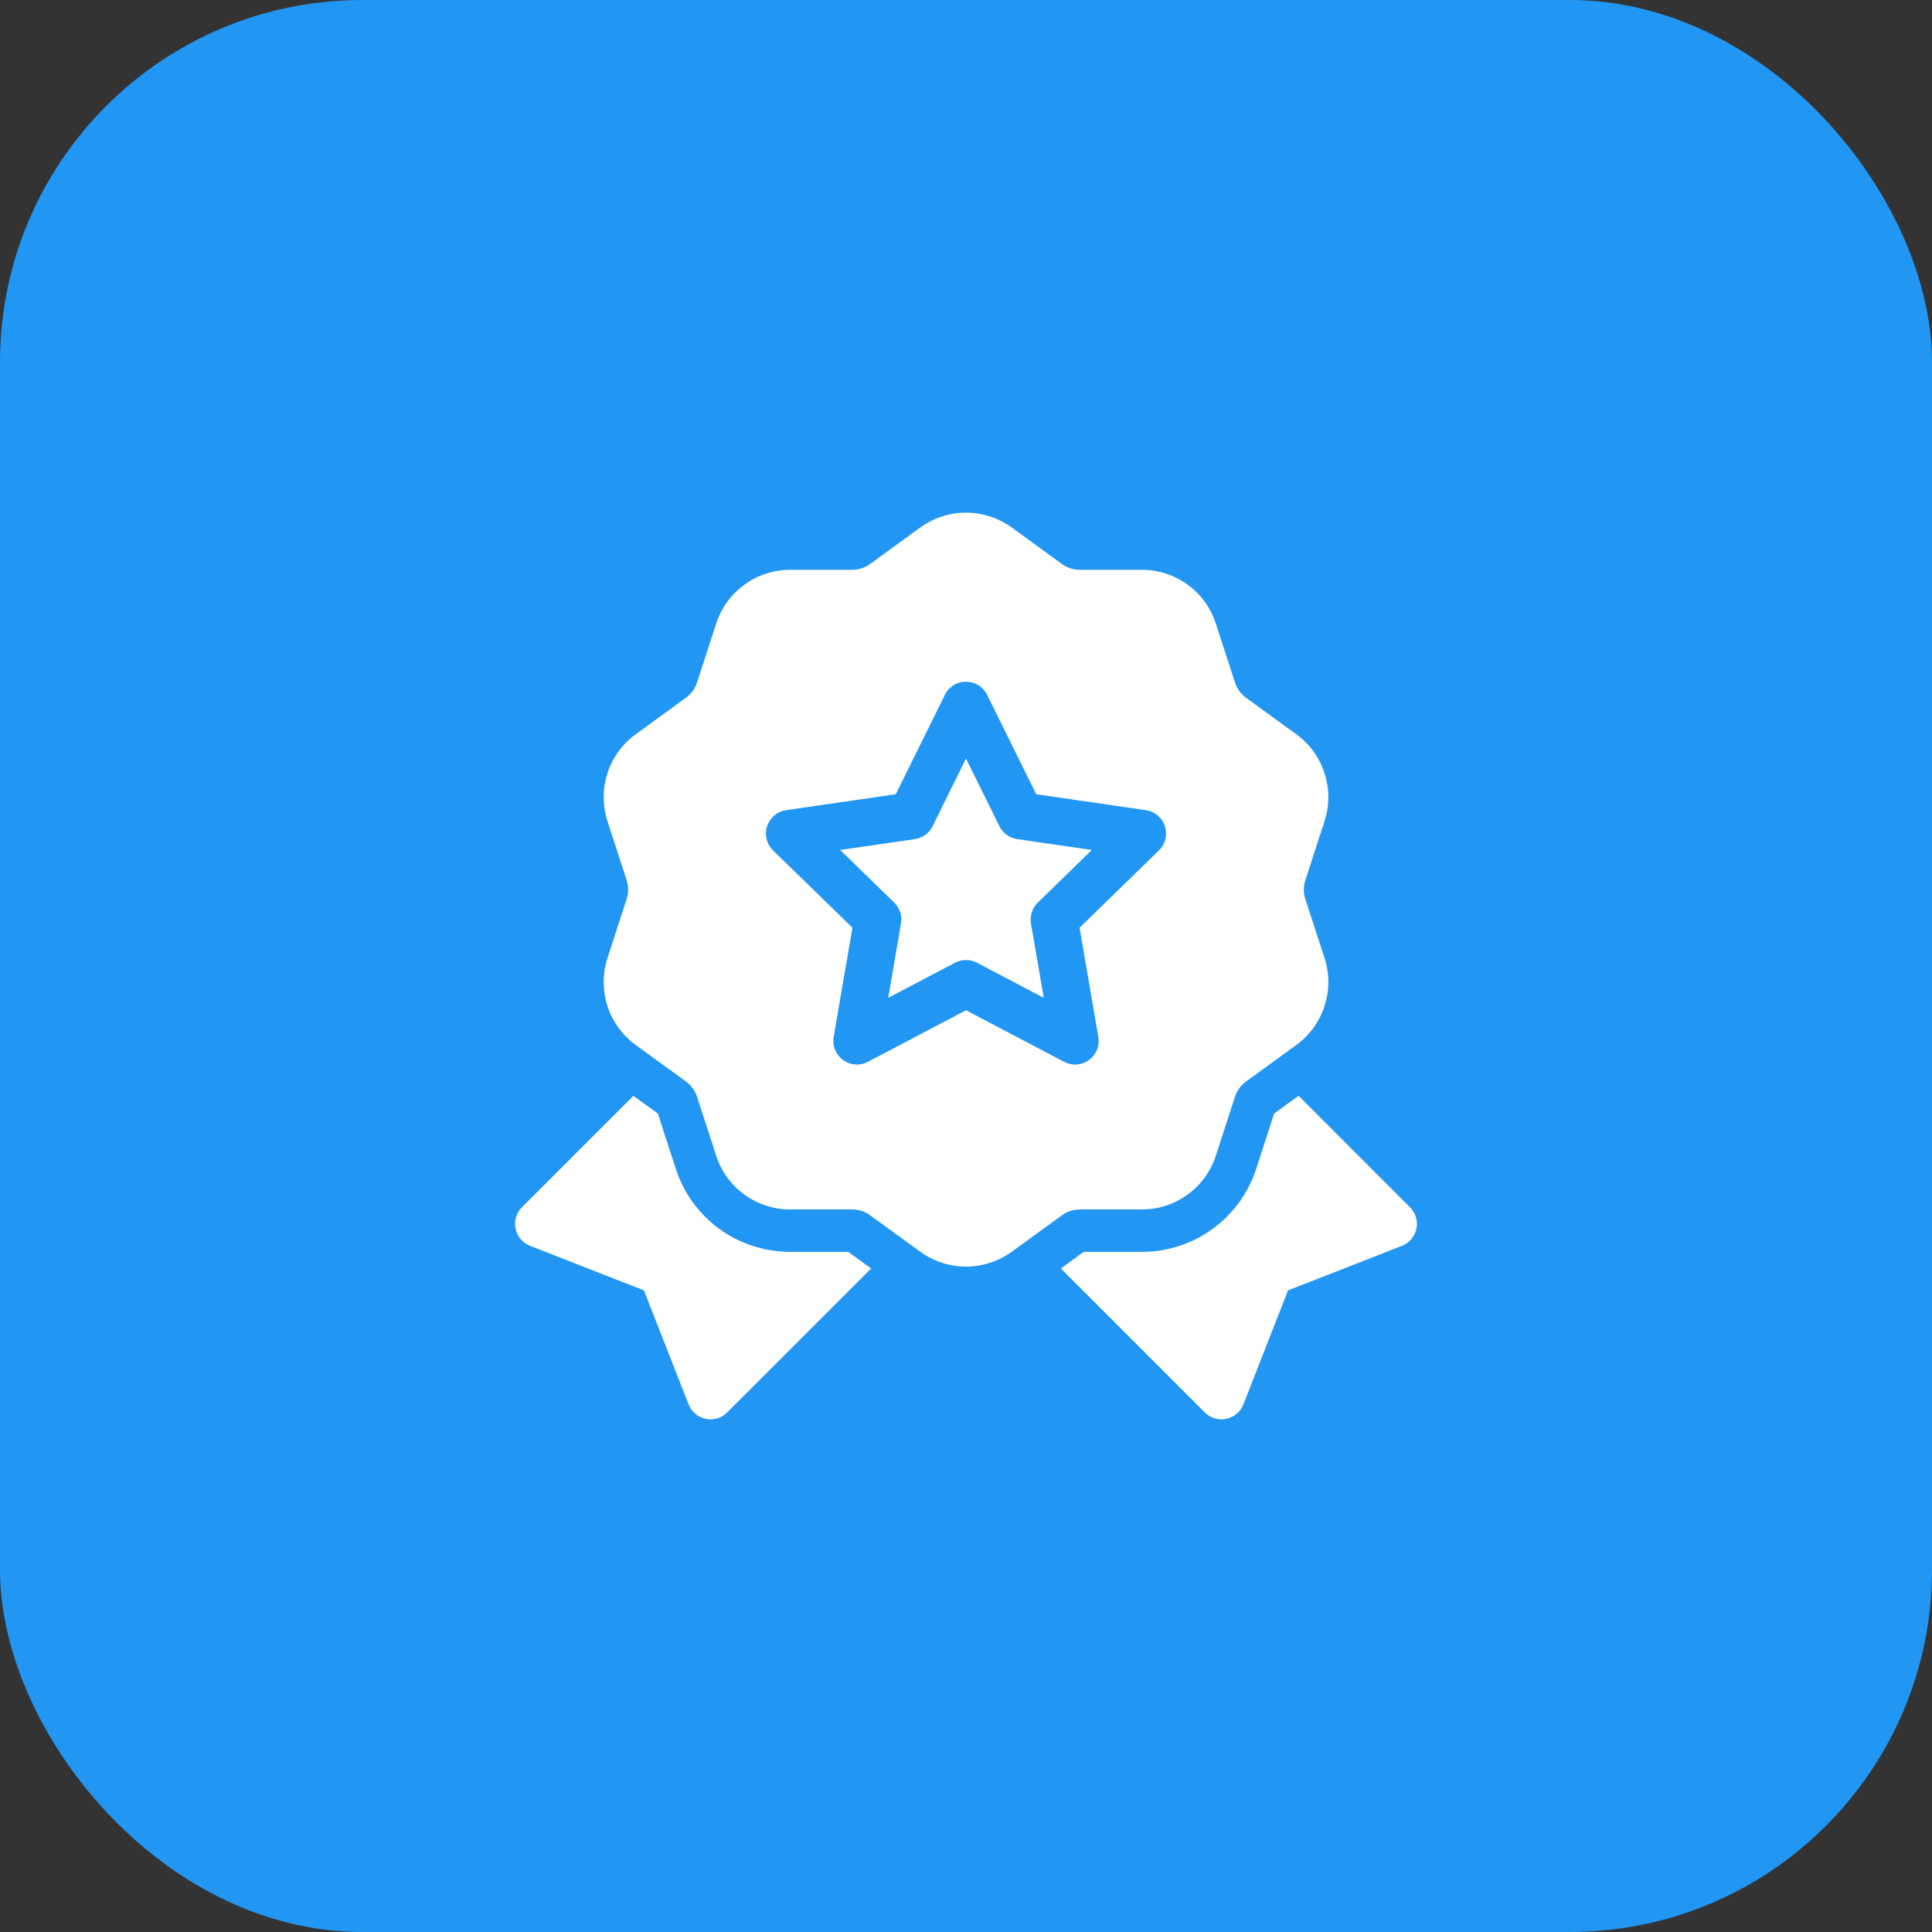
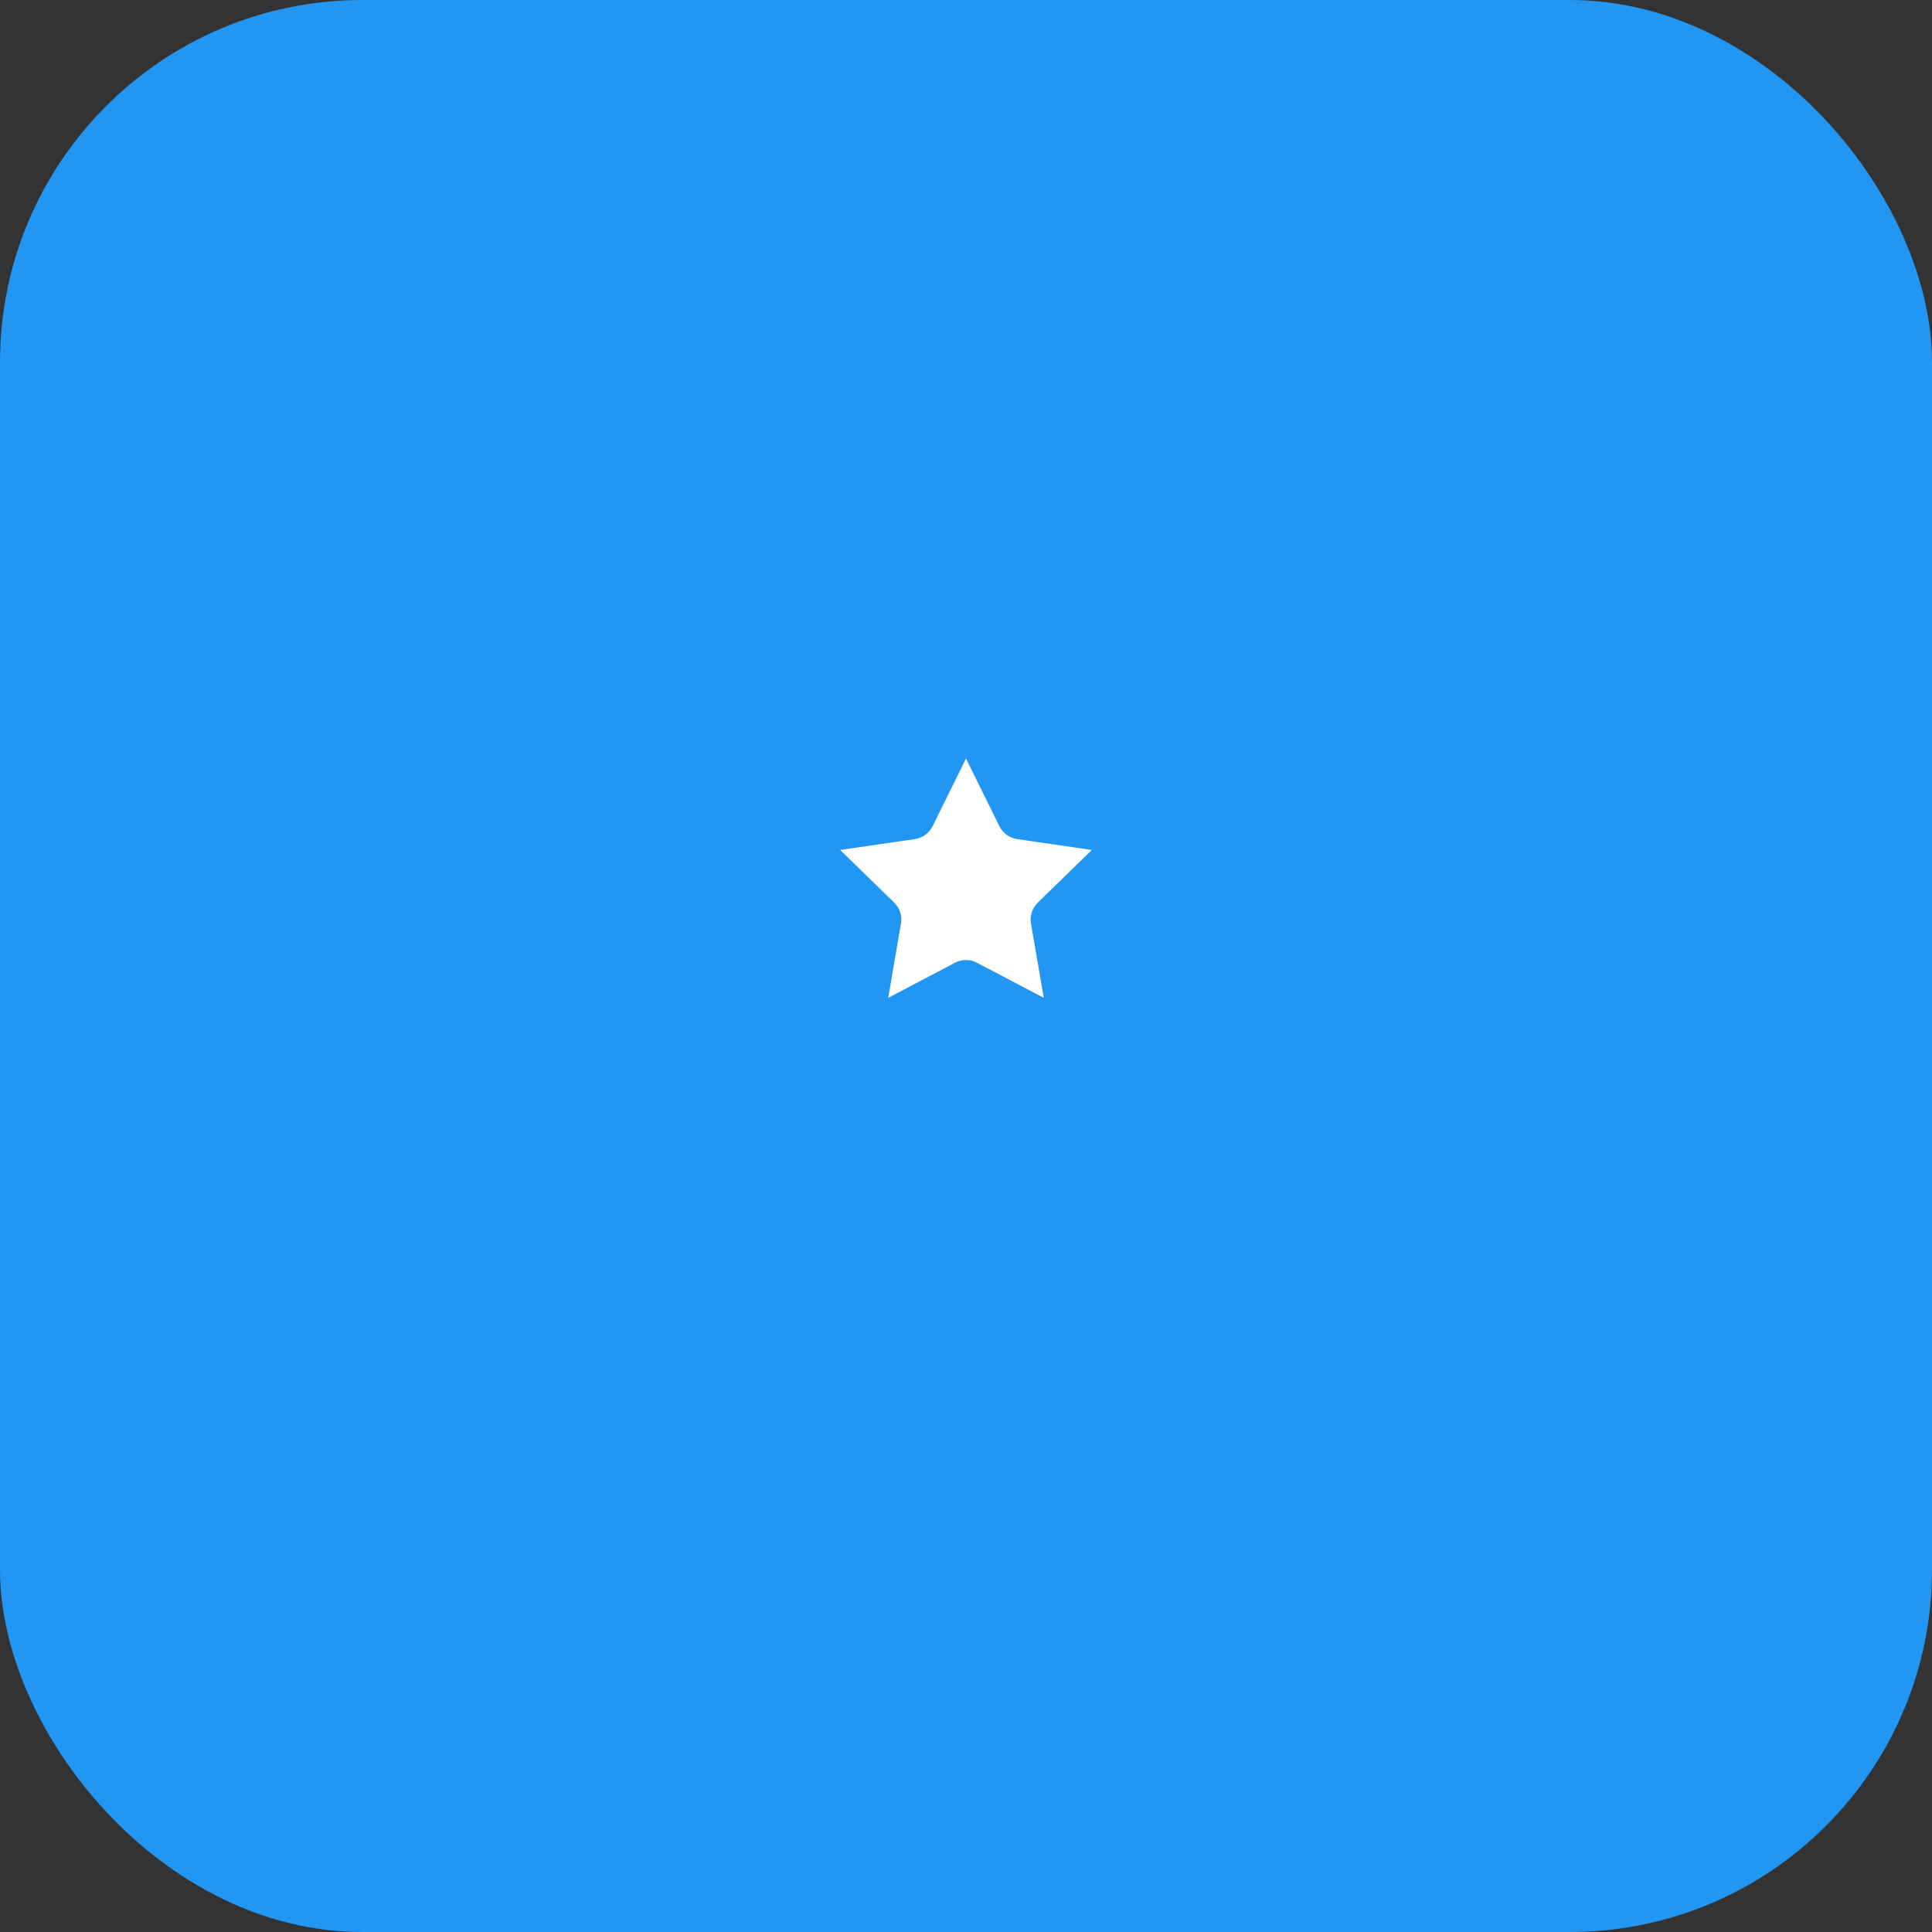
<svg xmlns="http://www.w3.org/2000/svg" width="32" height="32" viewBox="0 0 32 32" fill="none">
  <rect x="0" y="0" width="32" height="32" fill="#333333" stroke="none" />
  <rect width="32" height="32" rx="6" fill="#2196F3" />
  <path d="M16.553 13.684L16 12.564L15.447 13.684C15.419 13.741 15.377 13.79 15.326 13.828C15.275 13.865 15.216 13.889 15.153 13.898L13.916 14.078L14.811 14.95C14.856 14.994 14.89 15.049 14.91 15.109C14.93 15.169 14.934 15.233 14.923 15.296L14.712 16.527L15.818 15.946C15.874 15.916 15.937 15.901 16 15.901C16.063 15.901 16.126 15.916 16.182 15.946L17.288 16.527L17.076 15.296C17.066 15.233 17.07 15.169 17.09 15.109C17.11 15.049 17.143 14.994 17.189 14.95L18.084 14.078L16.847 13.898C16.784 13.889 16.725 13.865 16.674 13.828C16.622 13.79 16.581 13.741 16.553 13.684Z" fill="white" />
-   <path d="M21.621 14.892C21.587 14.79 21.587 14.68 21.621 14.578L21.938 13.603C22.022 13.344 22.023 13.065 21.938 12.806C21.854 12.546 21.69 12.32 21.469 12.161L20.64 11.558C20.553 11.495 20.488 11.406 20.455 11.304L20.138 10.329C20.055 10.07 19.891 9.844 19.67 9.684C19.449 9.523 19.184 9.437 18.911 9.438H17.887C17.778 9.438 17.675 9.404 17.587 9.341L16.759 8.738C16.538 8.578 16.273 8.491 16 8.491C15.727 8.491 15.462 8.578 15.241 8.738L14.413 9.341C14.326 9.404 14.221 9.438 14.113 9.438H13.089C12.816 9.437 12.551 9.523 12.33 9.684C12.109 9.844 11.945 10.07 11.862 10.329L11.545 11.304C11.512 11.406 11.447 11.495 11.36 11.558L10.531 12.161C10.31 12.32 10.146 12.546 10.062 12.806C9.978 13.065 9.978 13.344 10.062 13.603L10.379 14.578C10.412 14.68 10.412 14.79 10.379 14.892L10.062 15.867C9.978 16.126 9.978 16.405 10.062 16.665C10.146 16.924 10.31 17.15 10.531 17.309L11.36 17.912C11.447 17.975 11.512 18.064 11.545 18.166L11.862 19.14C11.945 19.4 12.109 19.626 12.33 19.786C12.551 19.947 12.816 20.033 13.089 20.032H14.113C14.222 20.032 14.325 20.066 14.413 20.13L15.242 20.732C15.462 20.892 15.727 20.979 16 20.979C16.266 20.979 16.532 20.896 16.759 20.732L17.587 20.13C17.674 20.066 17.779 20.032 17.887 20.032H18.911C19.184 20.033 19.45 19.947 19.67 19.786C19.891 19.626 20.055 19.4 20.139 19.14L20.455 18.166C20.488 18.064 20.553 17.975 20.64 17.912L21.469 17.309C21.69 17.15 21.854 16.924 21.938 16.664C22.023 16.405 22.022 16.126 21.938 15.867L21.621 14.892ZM19.196 14.085L17.881 15.366L18.192 17.176C18.204 17.247 18.196 17.321 18.169 17.389C18.141 17.456 18.095 17.515 18.036 17.558C17.977 17.601 17.907 17.626 17.835 17.631C17.762 17.637 17.689 17.621 17.625 17.587L16 16.733L14.375 17.587C14.311 17.621 14.238 17.637 14.165 17.631C14.092 17.626 14.023 17.6 13.964 17.558C13.905 17.515 13.859 17.456 13.832 17.389C13.804 17.321 13.796 17.247 13.808 17.176L14.119 15.366L12.804 14.085C12.752 14.034 12.715 13.97 12.698 13.899C12.68 13.828 12.683 13.754 12.705 13.685C12.728 13.615 12.769 13.554 12.825 13.507C12.881 13.46 12.948 13.429 13.021 13.419L14.837 13.155L15.65 11.509C15.682 11.443 15.732 11.388 15.794 11.35C15.856 11.311 15.927 11.291 16 11.291C16.073 11.291 16.144 11.311 16.206 11.35C16.268 11.388 16.318 11.443 16.35 11.509L17.163 13.155L18.979 13.419C19.052 13.429 19.119 13.46 19.175 13.507C19.231 13.554 19.272 13.615 19.295 13.685C19.317 13.754 19.32 13.828 19.302 13.899C19.285 13.97 19.248 14.034 19.196 14.085Z" fill="white" />
-   <path d="M23.354 19.996L21.509 18.15L21.104 18.443L20.807 19.358C20.539 20.182 19.777 20.735 18.911 20.735H17.95L17.571 21.01L19.955 23.394C20.029 23.468 20.129 23.509 20.232 23.509C20.258 23.509 20.285 23.506 20.312 23.5C20.441 23.473 20.547 23.383 20.595 23.26L21.334 21.373L23.22 20.635C23.28 20.612 23.334 20.573 23.376 20.524C23.418 20.474 23.447 20.415 23.46 20.352C23.487 20.223 23.447 20.089 23.354 19.996ZM14.05 20.735H13.089C12.223 20.735 11.46 20.182 11.193 19.358L10.896 18.443L10.491 18.15L8.646 19.996C8.6 20.041 8.566 20.098 8.548 20.16C8.529 20.222 8.526 20.288 8.54 20.352C8.567 20.481 8.657 20.587 8.78 20.635L10.666 21.373L11.405 23.26C11.428 23.32 11.467 23.374 11.516 23.416C11.566 23.458 11.625 23.487 11.688 23.5C11.715 23.506 11.742 23.509 11.768 23.509C11.871 23.509 11.971 23.468 12.044 23.394L14.429 21.01L14.05 20.735Z" fill="white" />
</svg>